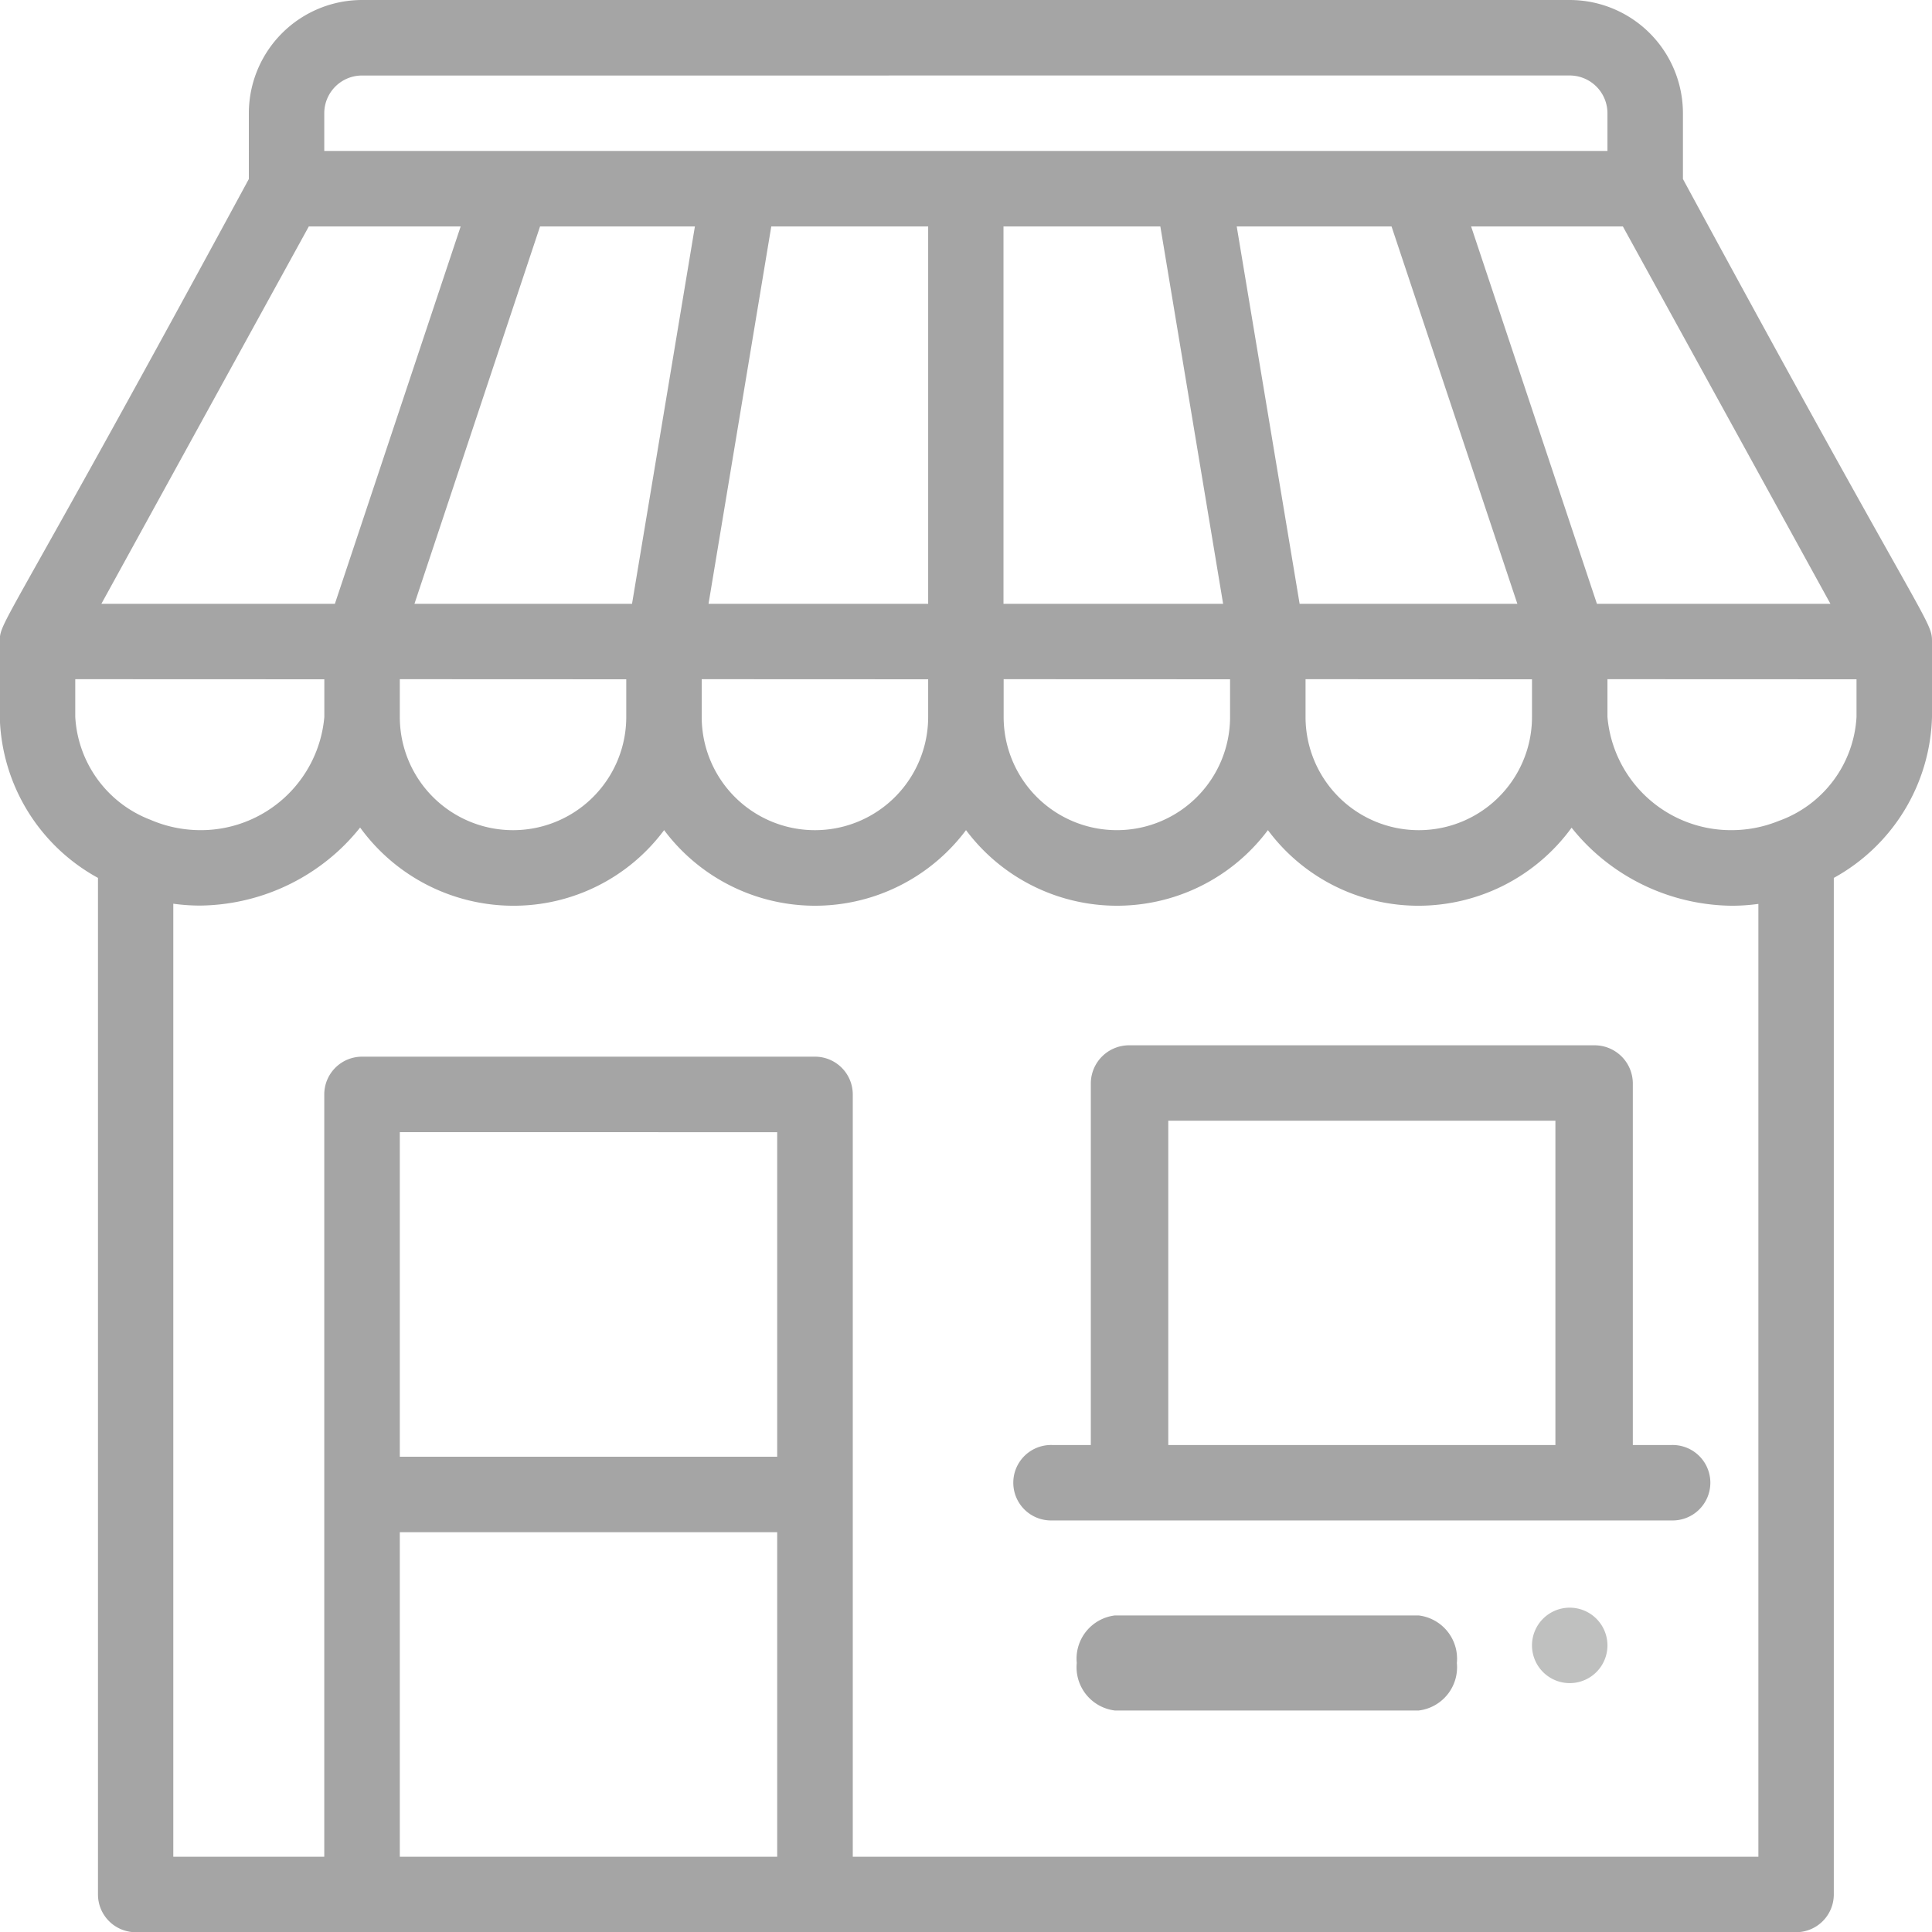
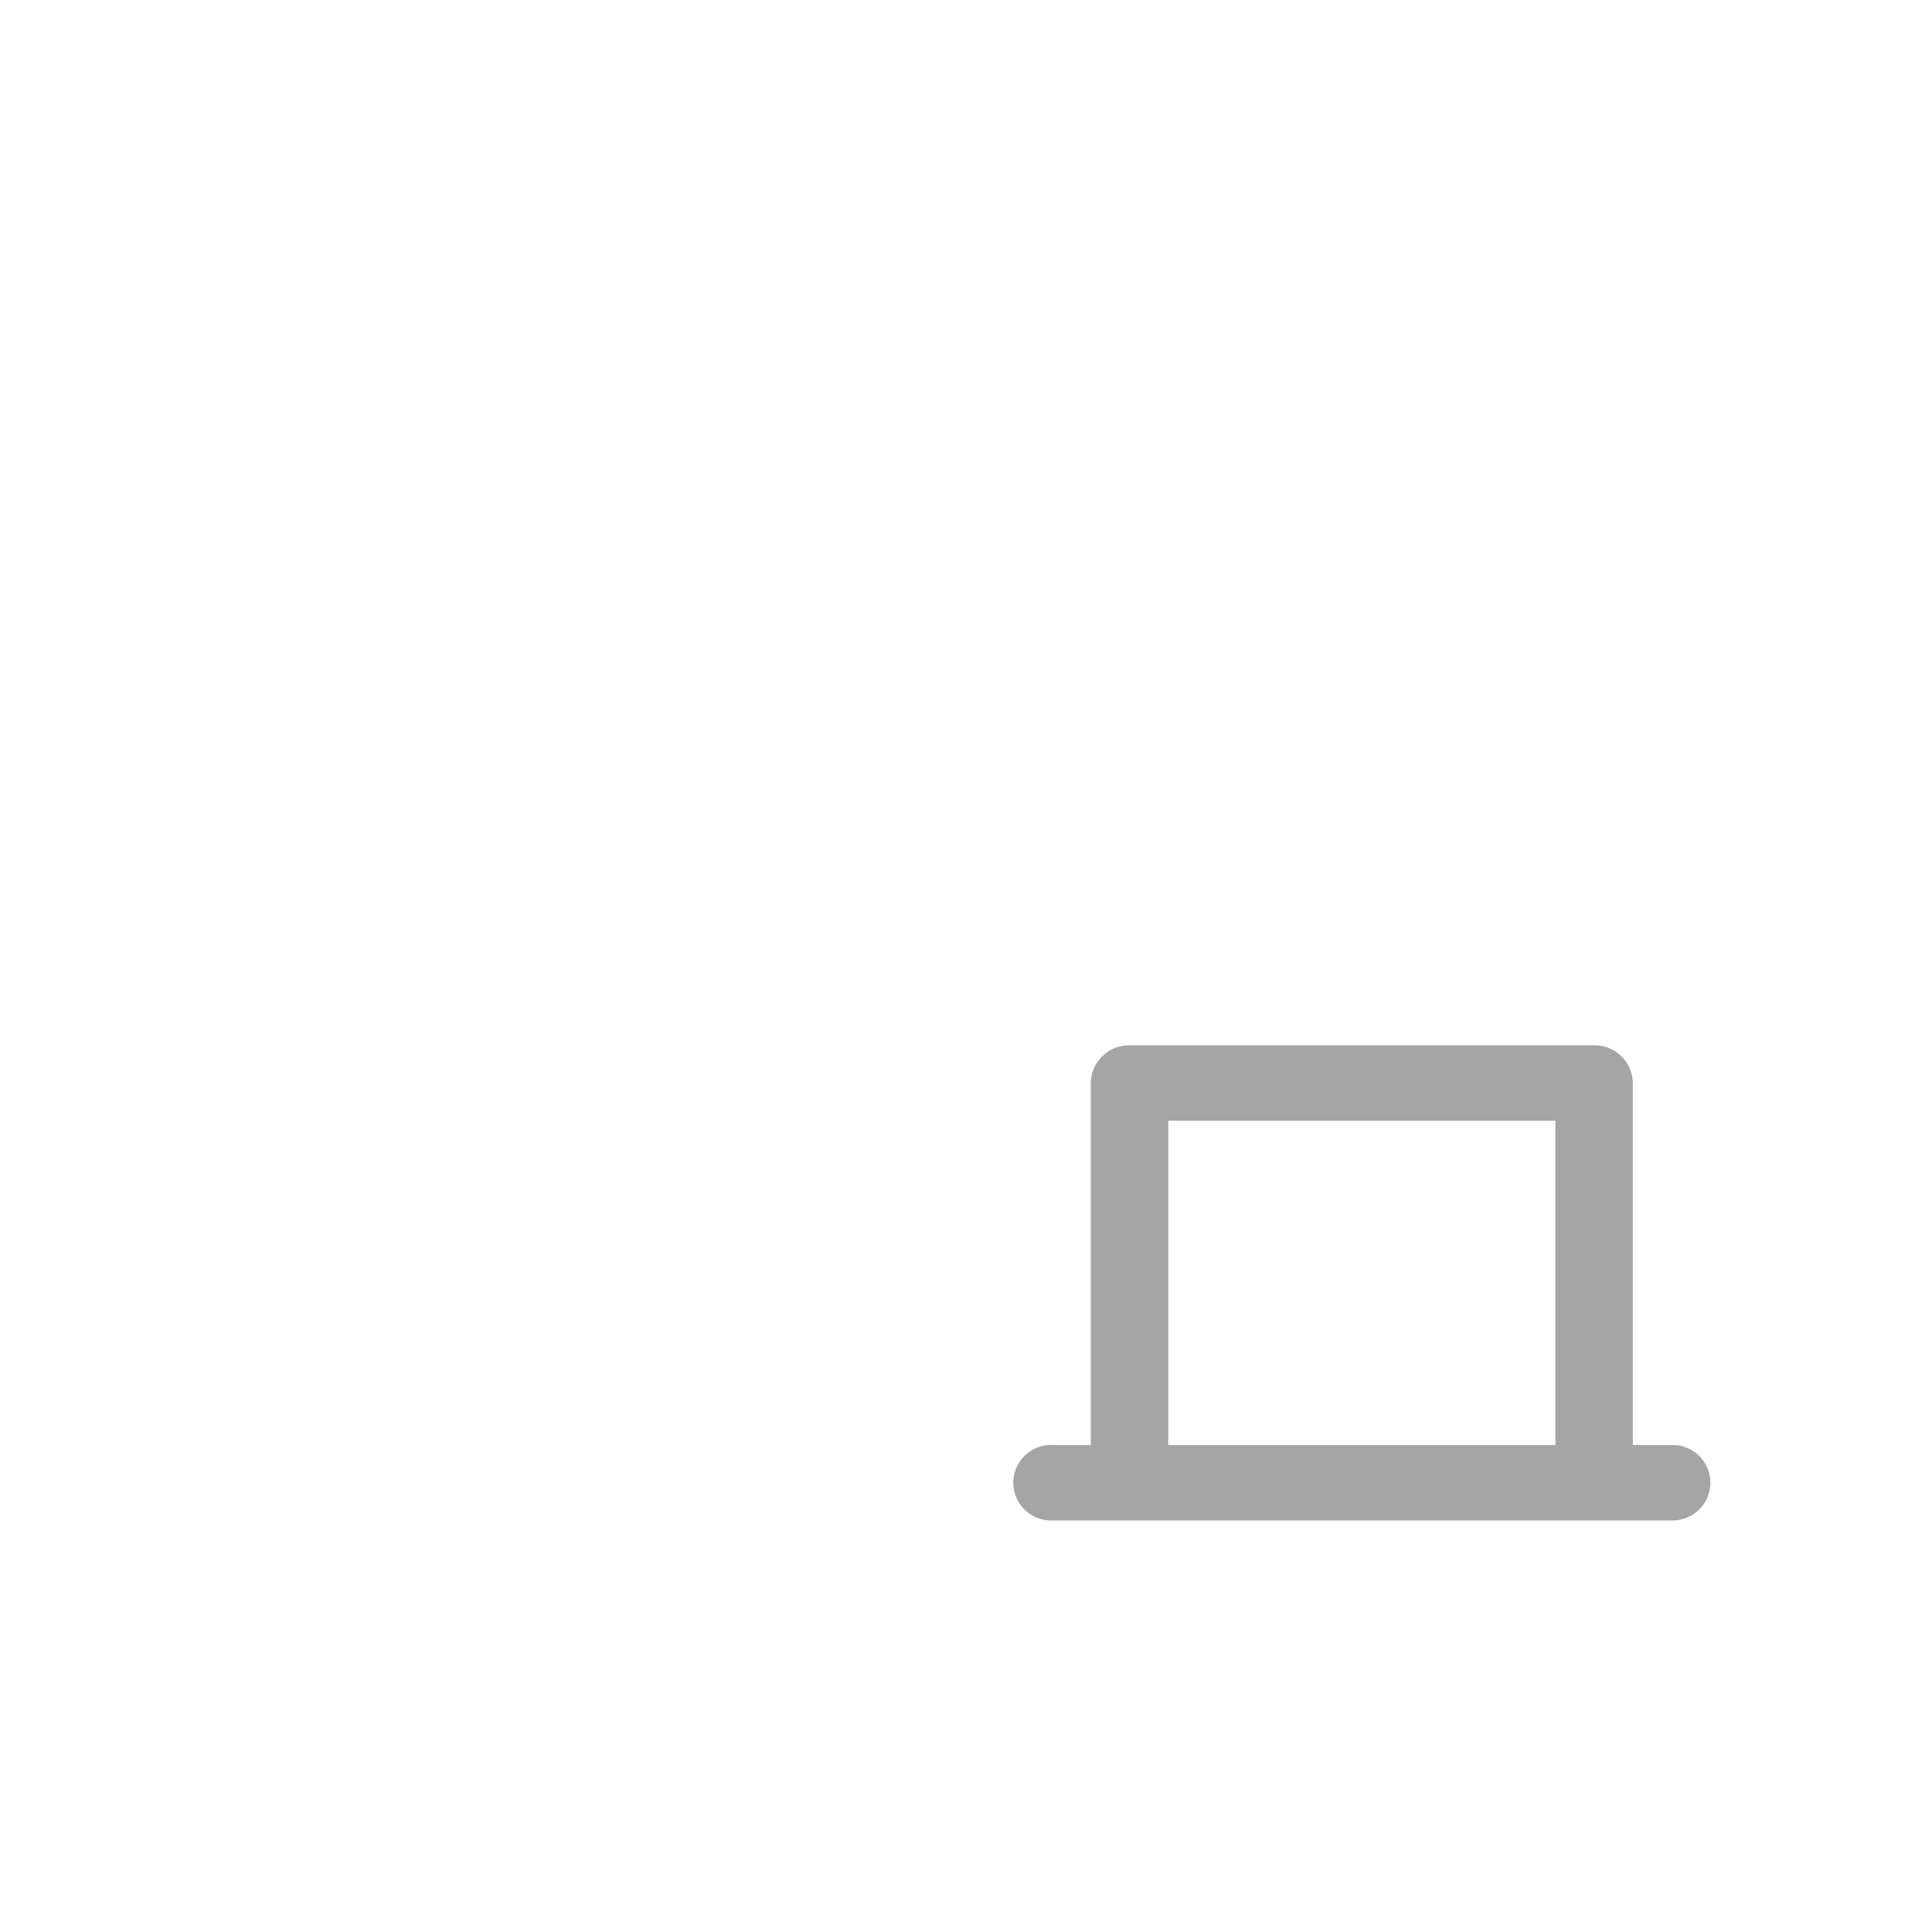
<svg xmlns="http://www.w3.org/2000/svg" width="60.993" height="61" viewBox="0 0 60.993 61">
  <defs>
    <clipPath id="a">
-       <path d="M0,0H60.993V61H0Z" transform="translate(0.007)" fill="none" />
-     </clipPath>
+       </clipPath>
  </defs>
  <g transform="translate(-0.007)">
    <path d="M0,0H60.993V61H0Z" transform="translate(0.007)" fill="none" />
    <g clip-path="url(#a)">
      <path d="M1.191,0A1.191,1.191,0,1,0,2.383,1.191,1.192,1.192,0,0,0,1.191,0" transform="translate(48.371 50.754)" fill="#bfc0bf" />
      <path d="M56.711,61H4.289A1.193,1.193,0,0,1,3.1,59.809V27.715A5.958,5.958,0,0,1,0,22.637V20.254c0-.362.023-.4,1.233-2.558,1.052-1.873,3.008-5.356,6.63-12.045V3.574A3.578,3.578,0,0,1,11.437,0H49.562a3.578,3.578,0,0,1,3.575,3.574V5.651c3.575,6.6,5.536,10.093,6.589,11.968C60.952,19.8,61,19.887,61,20.253v2.384a5.983,5.983,0,0,1-3.1,5.078V59.809A1.193,1.193,0,0,1,56.711,61ZM11.437,33.359h14.3a1.193,1.193,0,0,1,1.192,1.192V58.617H55.519V28.536a6.179,6.179,0,0,1-.833.058,6.566,6.566,0,0,1-4.349-1.7,6.43,6.43,0,0,1-.715-.764A5.982,5.982,0,0,1,44.8,28.594a5.915,5.915,0,0,1-4.765-2.387,5.951,5.951,0,0,1-9.531,0,5.951,5.951,0,0,1-9.531,0A5.916,5.916,0,0,1,16.2,28.594a5.98,5.98,0,0,1-4.824-2.469,6.5,6.5,0,0,1-.715.764,6.569,6.569,0,0,1-4.349,1.7,6.182,6.182,0,0,1-.834-.059V58.617h4.766V34.551A1.193,1.193,0,0,1,11.437,33.359Zm1.192,15.012V58.617H24.543V48.371Zm0-12.629V45.988H24.543V35.743Zm38.125-14.3v1.192a3.915,3.915,0,0,0,3.932,3.574,3.957,3.957,0,0,0,1.468-.289,3.707,3.707,0,0,0,2.463-3.285V21.445Zm-9.531,0v1.192a3.574,3.574,0,0,0,7.149,0V21.445Zm-9.531,0v1.192a3.574,3.574,0,1,0,7.148,0V21.445Zm-9.532,0v1.192a3.574,3.574,0,0,0,7.149,0V21.445Zm-9.531,0v1.192a3.574,3.574,0,0,0,7.149,0V21.445Zm-10.246,0v1.192a3.7,3.7,0,0,0,2.374,3.247,4,4,0,0,0,1.557.327,3.915,3.915,0,0,0,3.932-3.574V21.445ZM46.45,7.149l3.972,11.914h7.372L51.241,7.149Zm-7.4,0,1.986,11.914H47.91L43.938,7.149Zm-7.363,0V19.063h6.934L36.639,7.149Zm-7.331,0L22.375,19.063h6.934V7.149Zm-7.3,0L13.091,19.063h6.869L21.945,7.149Zm-7.3,0h0L3.207,19.063h7.372L14.55,7.149H9.759Zm1.679-4.765a1.192,1.192,0,0,0-1.191,1.191V4.766H50.754V3.574a1.193,1.193,0,0,0-1.192-1.191Z" fill="#a5a5a5" />
    </g>
    <path d="M20.777,15H1.222a1.191,1.191,0,1,1,0-2.381H2.444V1.191A1.208,1.208,0,0,1,3.667,0H18.333a1.208,1.208,0,0,1,1.222,1.191V12.619h1.222a1.191,1.191,0,1,1,0,2.381ZM4.889,2.381V12.619H17.111V2.381Z" transform="translate(32 33)" fill="#a5a5a5" />
-     <path d="M10.8,0H1.2A1.376,1.376,0,0,0,0,1.5,1.376,1.376,0,0,0,1.2,3h9.6A1.376,1.376,0,0,0,12,1.5,1.376,1.376,0,0,0,10.8,0" transform="translate(34 51)" fill="#a5a5a5" />
  </g>
</svg>